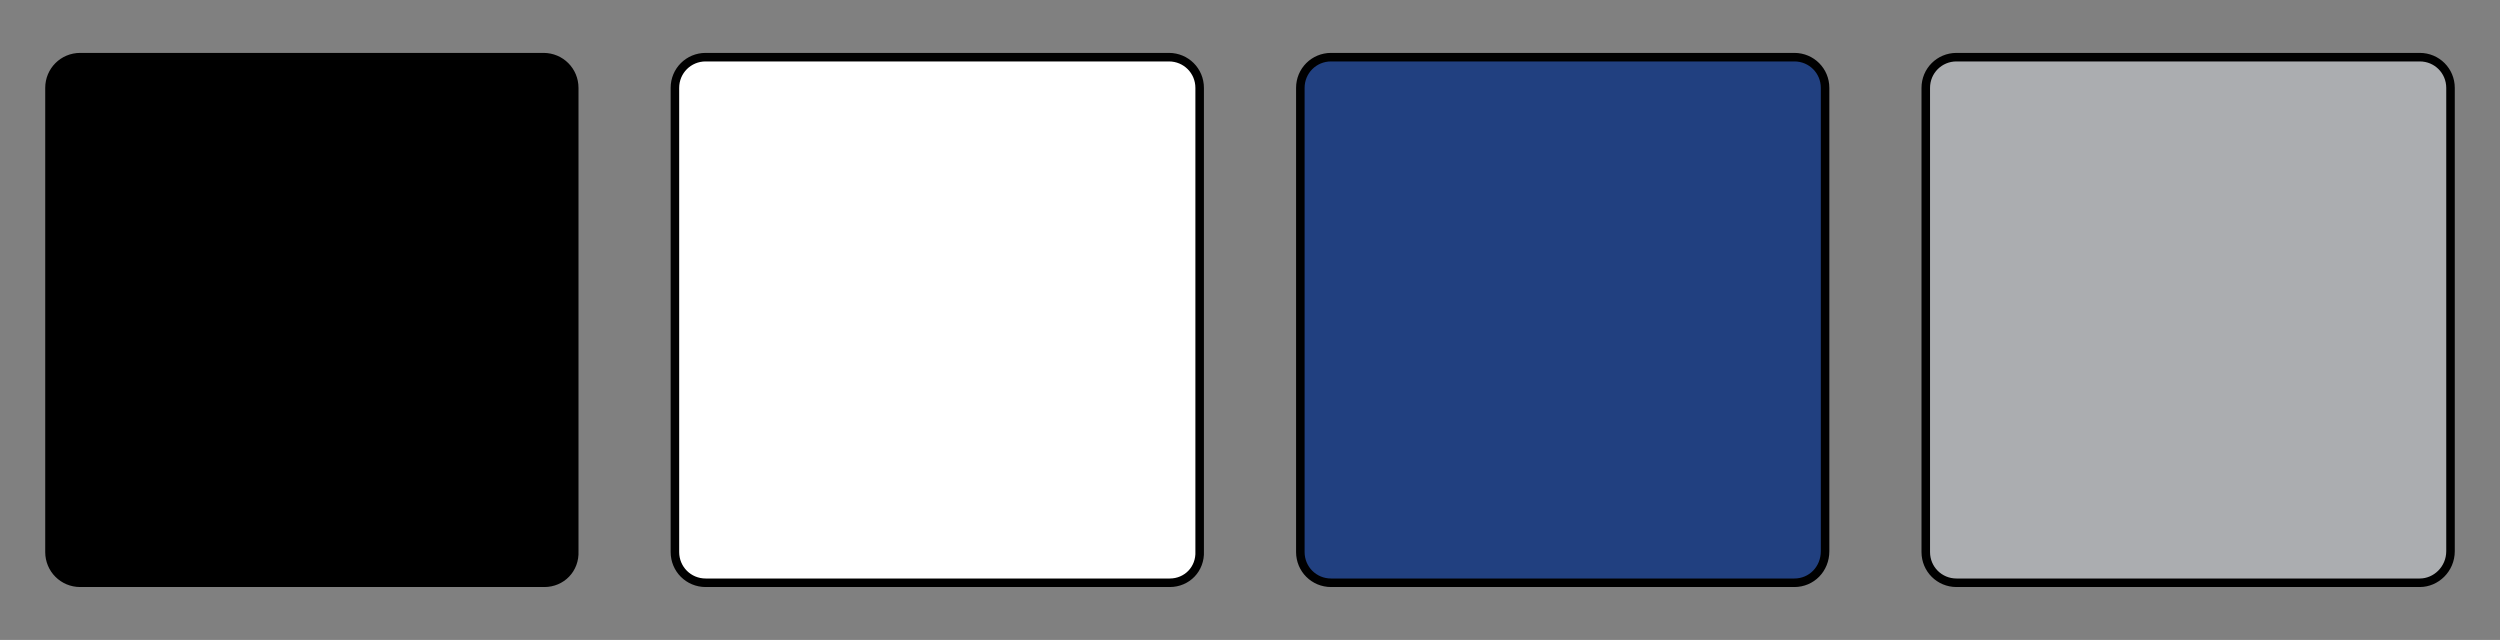
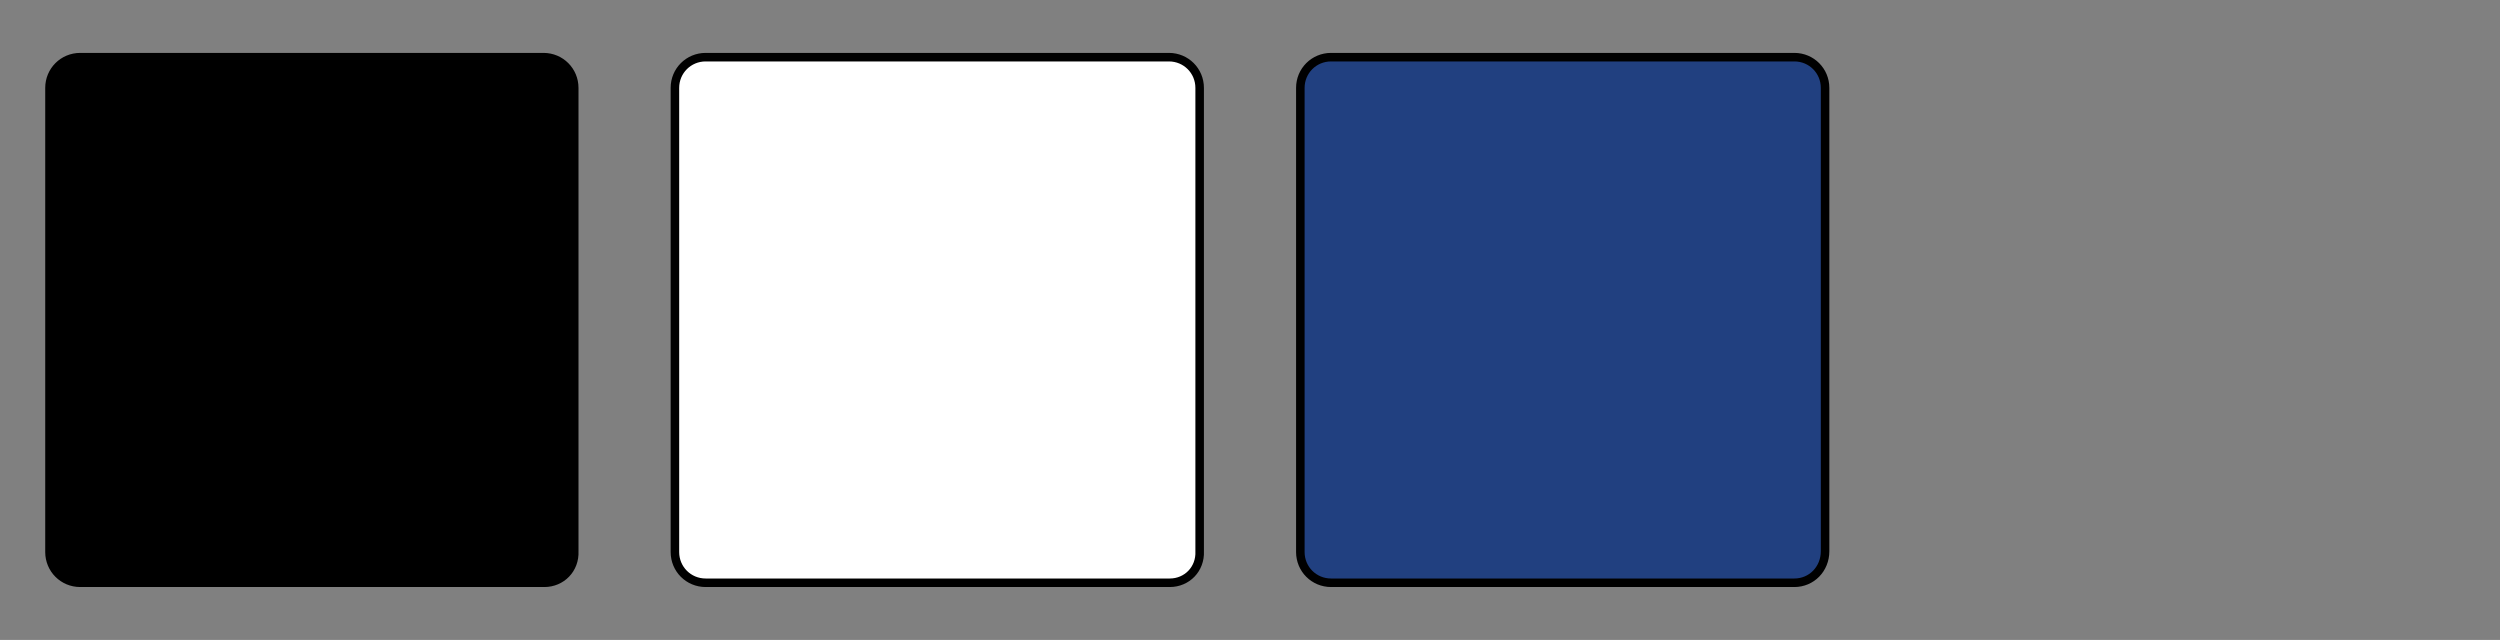
<svg xmlns="http://www.w3.org/2000/svg" version="1.1" id="Layer_1" x="0px" y="0px" viewBox="0 0 293 75" style="enable-background:new 0 0 293 75;" xml:space="preserve">
  <rect x="0" y="0" width="293" height="75" fill="#808080" stroke="none" />
  <style type="text/css">
	.st0{stroke:#000000;stroke-miterlimit:10;}
	.st1{fill:#FFFFFF;stroke:#000000;stroke-miterlimit:10;}
	.st2{fill:#214080;stroke:#000000;stroke-miterlimit:10;}
	.st3{fill:#ABADB0;stroke:#000000;stroke-miterlimit:10;}
</style>
  <g>
    <path class="st0" d="M63.8,68.3H9.4c-2,0-3.6-1.6-3.6-3.6V10.3c0-2,1.6-3.6,3.6-3.6h54.3c2,0,3.6,1.6,3.6,3.6v54.3   C67.4,66.7,65.8,68.3,63.8,68.3z" />
    <path class="st1" d="M137.1,68.3H82.7c-2,0-3.6-1.6-3.6-3.6V10.3c0-2,1.6-3.6,3.6-3.6h54.3c2,0,3.6,1.6,3.6,3.6v54.3   C140.7,66.7,139.1,68.3,137.1,68.3z" />
    <path class="st2" d="M210.3,68.3h-54.3c-2,0-3.6-1.6-3.6-3.6V10.3c0-2,1.6-3.6,3.6-3.6h54.3c2,0,3.6,1.6,3.6,3.6v54.3   C213.9,66.7,212.3,68.3,210.3,68.3z" />
-     <path class="st3" d="M283.6,68.3h-54.3c-2,0-3.6-1.6-3.6-3.6V10.3c0-2,1.6-3.6,3.6-3.6h54.3c2,0,3.6,1.6,3.6,3.6v54.3   C287.2,66.7,285.5,68.3,283.6,68.3z" />
  </g>
</svg>